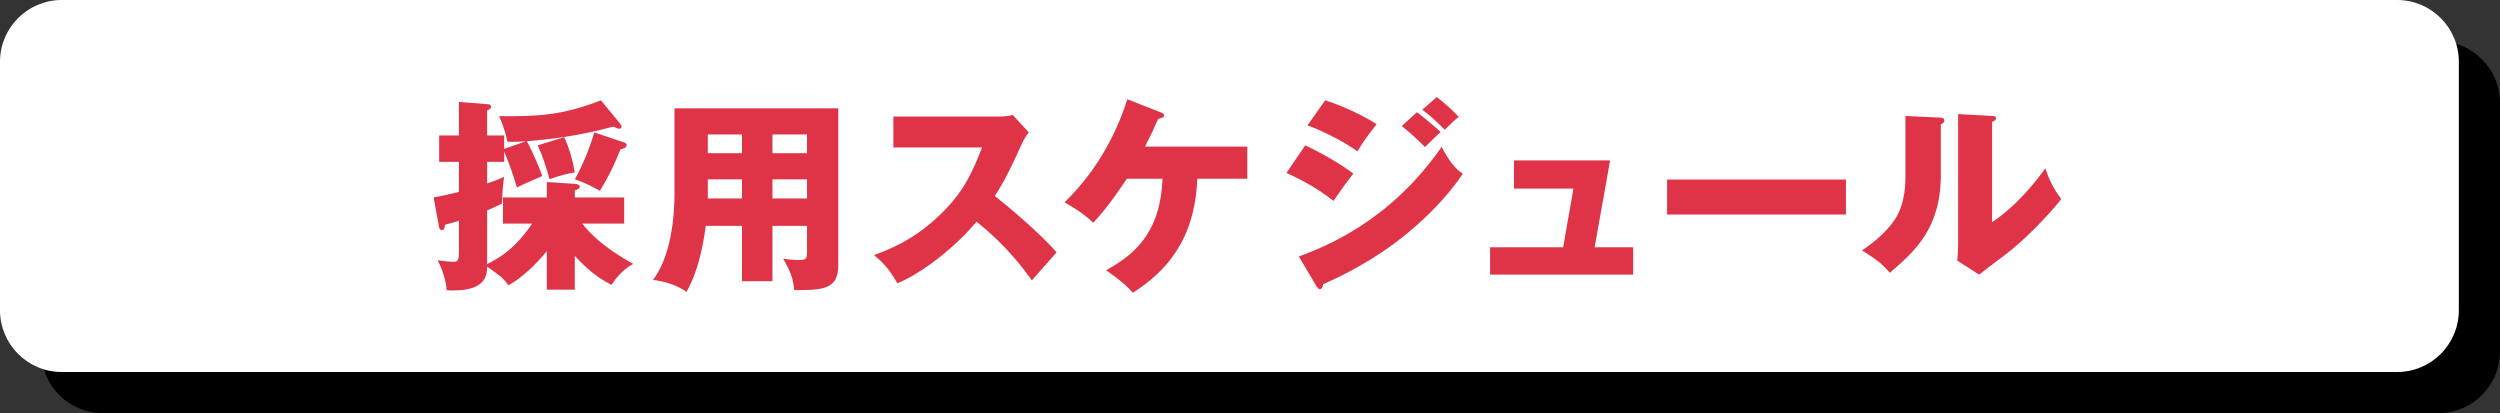
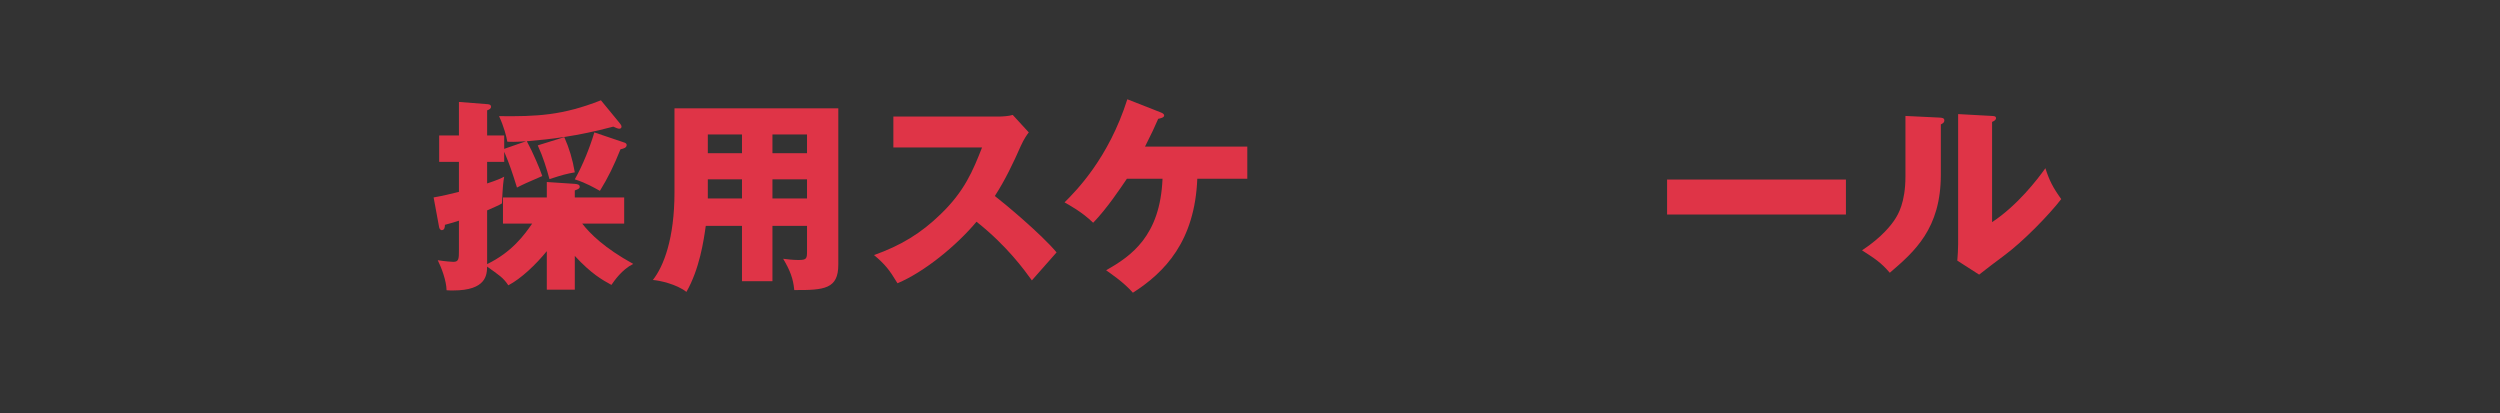
<svg xmlns="http://www.w3.org/2000/svg" version="1.1" id="レイヤー_1" x="0px" y="0px" viewBox="0 0 607.39 100.38" style="enable-background:new 0 0 607.39 100.38;" xml:space="preserve">
  <rect x="0" y="0" width="607.39" height="100.38" fill="#333333" stroke="none" />
  <style type="text/css">
	.st0{fill:#FFFFFF;}
	.st1{fill:#DF3447;}
</style>
-   <path d="M592.39,100.38H25c-8.28,0-15-6.72-15-15V25c0-8.28,6.72-15,15-15h567.39c8.28,0,15,6.72,15,15v60.38  C607.39,93.66,600.68,100.38,592.39,100.38z" />
-   <path class="st0" d="M582.39,90.38H15c-8.28,0-15-6.72-15-15L0,15C0,6.72,6.72,0,15,0l567.39,0c8.28,0,15,6.72,15,15v60.38  C597.39,83.66,590.68,90.38,582.39,90.38z" />
  <g>
    <path class="st1" d="M122.2,54.32v-6.35h10.65v-3.75l6.8,0.45c0.55,0.05,1.2,0.15,1.2,0.7c0,0.45-0.4,0.6-1.2,0.9v1.7h12v6.35   h-10.2c1.9,2.45,5.4,5.95,12.4,9.8c-2.8,1.4-4.6,4.1-5.3,5.1c-2.2-1.2-4.9-2.7-8.9-7.05v8.2h-6.8v-9.35   c-2.65,3.25-6.2,6.65-9.35,8.3c-1.25-1.9-2.3-2.5-5.15-4.55c-0.05,1.95-0.15,5.8-8.25,5.8c-0.55,0-1,0-1.6-0.05   c-0.05-2.3-1.2-5.4-2.15-7.3c1.8,0.3,3.6,0.4,3.8,0.4c1.35,0,1.35-0.8,1.35-2.95v-7.05c-1.5,0.5-2.5,0.75-3.4,1   c0,0.45-0.05,1.3-0.8,1.3c-0.15,0-0.5-0.2-0.6-0.65l-1.35-7.3c2.05-0.35,4.35-0.9,6.15-1.35v-7.3h-4.8v-6.4h4.8v-8.15l7.05,0.55   c0.45,0.05,0.75,0.2,0.75,0.6c0,0.5-0.45,0.7-0.95,0.9v6.1h4.15v3.25l5.3-1.85c-2.85,0.2-3.85,0.15-4.55,0.1   c-0.2-1.2-0.8-3.6-2-6.2c9.15,0.1,15.35-0.15,24.75-3.85l4.6,5.6c0.2,0.25,0.4,0.55,0.4,0.8c0,0.4-0.3,0.5-0.55,0.5   c-0.3,0-0.7-0.15-1.45-0.5c-9.05,2.4-15.25,3.05-21,3.55c1.45,2.65,3.25,6.9,3.75,8.45c-4.05,1.75-4.5,1.95-6.15,2.8   c-1.2-3.85-1.7-5.4-3.1-8.7v2.45h-4.15v5.25c2.55-0.85,3.3-1.2,4.15-1.65c-0.2,1.1-0.35,2.05-0.55,6.5c-0.75,0.5-2.1,1-3.6,1.7   v13.05c6.05-2.95,9-7.05,10.95-9.85H122.2z M137.1,33.32c1.2,2.7,2,5.35,2.55,8.55c-2.15,0.4-2.95,0.6-6.15,1.65   c-0.7-2.55-1.5-5.25-2.85-8.2L137.1,33.32z M151.65,34.62c0.35,0.1,0.6,0.3,0.6,0.6c0,0.7-0.8,0.9-1.5,1.05c-1.6,4-3,6.85-5,10.1   c-1.3-0.7-3.15-1.85-6.1-2.8c1.9-3.35,3.65-7.7,4.75-11.4L151.65,34.62z" />
    <path class="st1" d="M187.67,68.32h-7.4V54.87h-8.8c-0.5,3.6-1.5,10.45-4.7,16.05c-2.35-1.85-6.35-2.75-8.15-2.9   c2.6-3.3,5.25-10,5.25-21.3v-20.4h39.8v38c0,5.85-3.35,6.2-10.7,6.15c-0.25-2.75-1-4.75-2.7-7.6c0.65,0.1,2.45,0.3,3.7,0.3   c2.05,0,2.1-0.35,2.1-2.2v-6.1h-8.4V68.32z M180.27,32.67h-8.3v4.55h8.3V32.67z M180.27,43.57h-8.3v4.65h8.3V43.57z M187.67,37.22   h8.4v-4.55h-8.4V37.22z M187.67,48.22h8.4v-4.65h-8.4V48.22z" />
    <path class="st1" d="M217.05,35.82v-7.5h25.55c0.8,0,2.6-0.1,3.45-0.4l3.9,4.25c-0.4,0.5-1.15,1.55-1.9,3.2   c-1.85,4.2-3.85,8.4-6.35,12.25c2.1,1.6,11.25,9.2,15,13.7c-1.65,1.9-4.35,4.9-6,6.8c-1.85-2.55-6.05-8.4-13.45-14.25   c-4.8,5.75-12.65,12.2-19.2,14.95c-1.9-3.15-2.95-4.55-5.7-6.85c6.45-2.3,11.4-5.25,16.25-10c5.7-5.5,7.75-10.4,10-16.15H217.05z" />
    <path class="st1" d="M273.79,43.42c-1.5,2.2-4.8,7.2-8.2,10.7c-2.7-2.65-6-4.4-6.95-4.95c2.8-2.8,10.7-10.7,15.25-25.05l8.15,3.2   c0.35,0.15,0.8,0.35,0.8,0.75c0,0.5-0.95,0.7-1.45,0.8c-1.1,2.5-1.3,2.95-3.2,6.75h24.85v7.8h-12.15   c-0.6,15.2-7.9,22.75-15.65,27.7c-2.25-2.6-5.75-4.9-6.5-5.45c6.05-3.45,13.15-8.3,13.7-22.25H273.79z" />
-     <path class="st1" d="M317.11,35.32c3.8,1.75,8.55,4.5,11.7,6.85c-1.45,1.8-2,2.6-4.85,6.65c-4.2-3.4-8.75-5.6-11.4-6.8   L317.11,35.32z M315.56,62.32c6-2.25,22-8.3,34.7-26.65c2.35,4.65,4.2,5.9,5.15,6.55c-3.75,5.5-8.4,10.25-13.55,14.5   c-8,6.6-16,10.35-20.4,12.35c-0.1,0.55-0.25,1.2-0.8,1.2c-0.3,0-0.6-0.4-0.8-0.7L315.56,62.32z M321.96,24.37   c3.9,1.25,8.95,3.5,12.5,5.8c-1.65,2.1-3.3,4.25-4.65,6.6c-2.85-2.1-8.5-5.05-12.15-6.3L321.96,24.37z M344.26,27.27   c1.55,1.15,4.55,3.65,5.75,4.8c-0.55,0.45-2.55,2.45-3.8,3.65c-1.8-1.8-3.65-3.55-5.65-5.1L344.26,27.27z M349.06,23.57   c1.5,1.1,4.35,3.65,5.35,4.85c-0.85,0.6-1.1,0.85-3.4,3.1c-3.05-3.1-4.55-4.15-5.45-4.85L349.06,23.57z" />
-     <path class="st1" d="M396.78,60.07v6.65h-34.75v-6.65h17.75l2.5-14.25h-14.45v-6.85h23.35l-3.75,21.1H396.78z" />
    <path class="st1" d="M448.48,43.62v8.5h-43.45v-8.5H448.48z" />
    <path class="st1" d="M471.24,28.57c0.55,0.05,1.15,0.05,1.15,0.7c0,0.6-0.65,0.85-0.85,0.95v12.2c0,13.15-6.4,18.7-12.4,23.85   c-2.2-2.55-3.65-3.45-6.75-5.45c4.95-3.25,7.3-6.4,8.1-7.7c0.6-0.95,2.45-3.85,2.45-10.25v-14.7L471.24,28.57z M483.99,28.17   c0.55,0.05,0.95,0.05,0.95,0.55c0,0.45-0.5,0.7-0.95,0.9v24.35c6.15-4.05,11-10.35,12.95-13.1c0.9,2.85,1.85,4.75,3.85,7.5   c-2.9,3.75-9.2,10.3-14.05,13.85c-2,1.45-3.95,3-5.9,4.5l-5.3-3.4c0.1-1.35,0.2-2.6,0.2-4v-31.6L483.99,28.17z" />
  </g>
</svg>